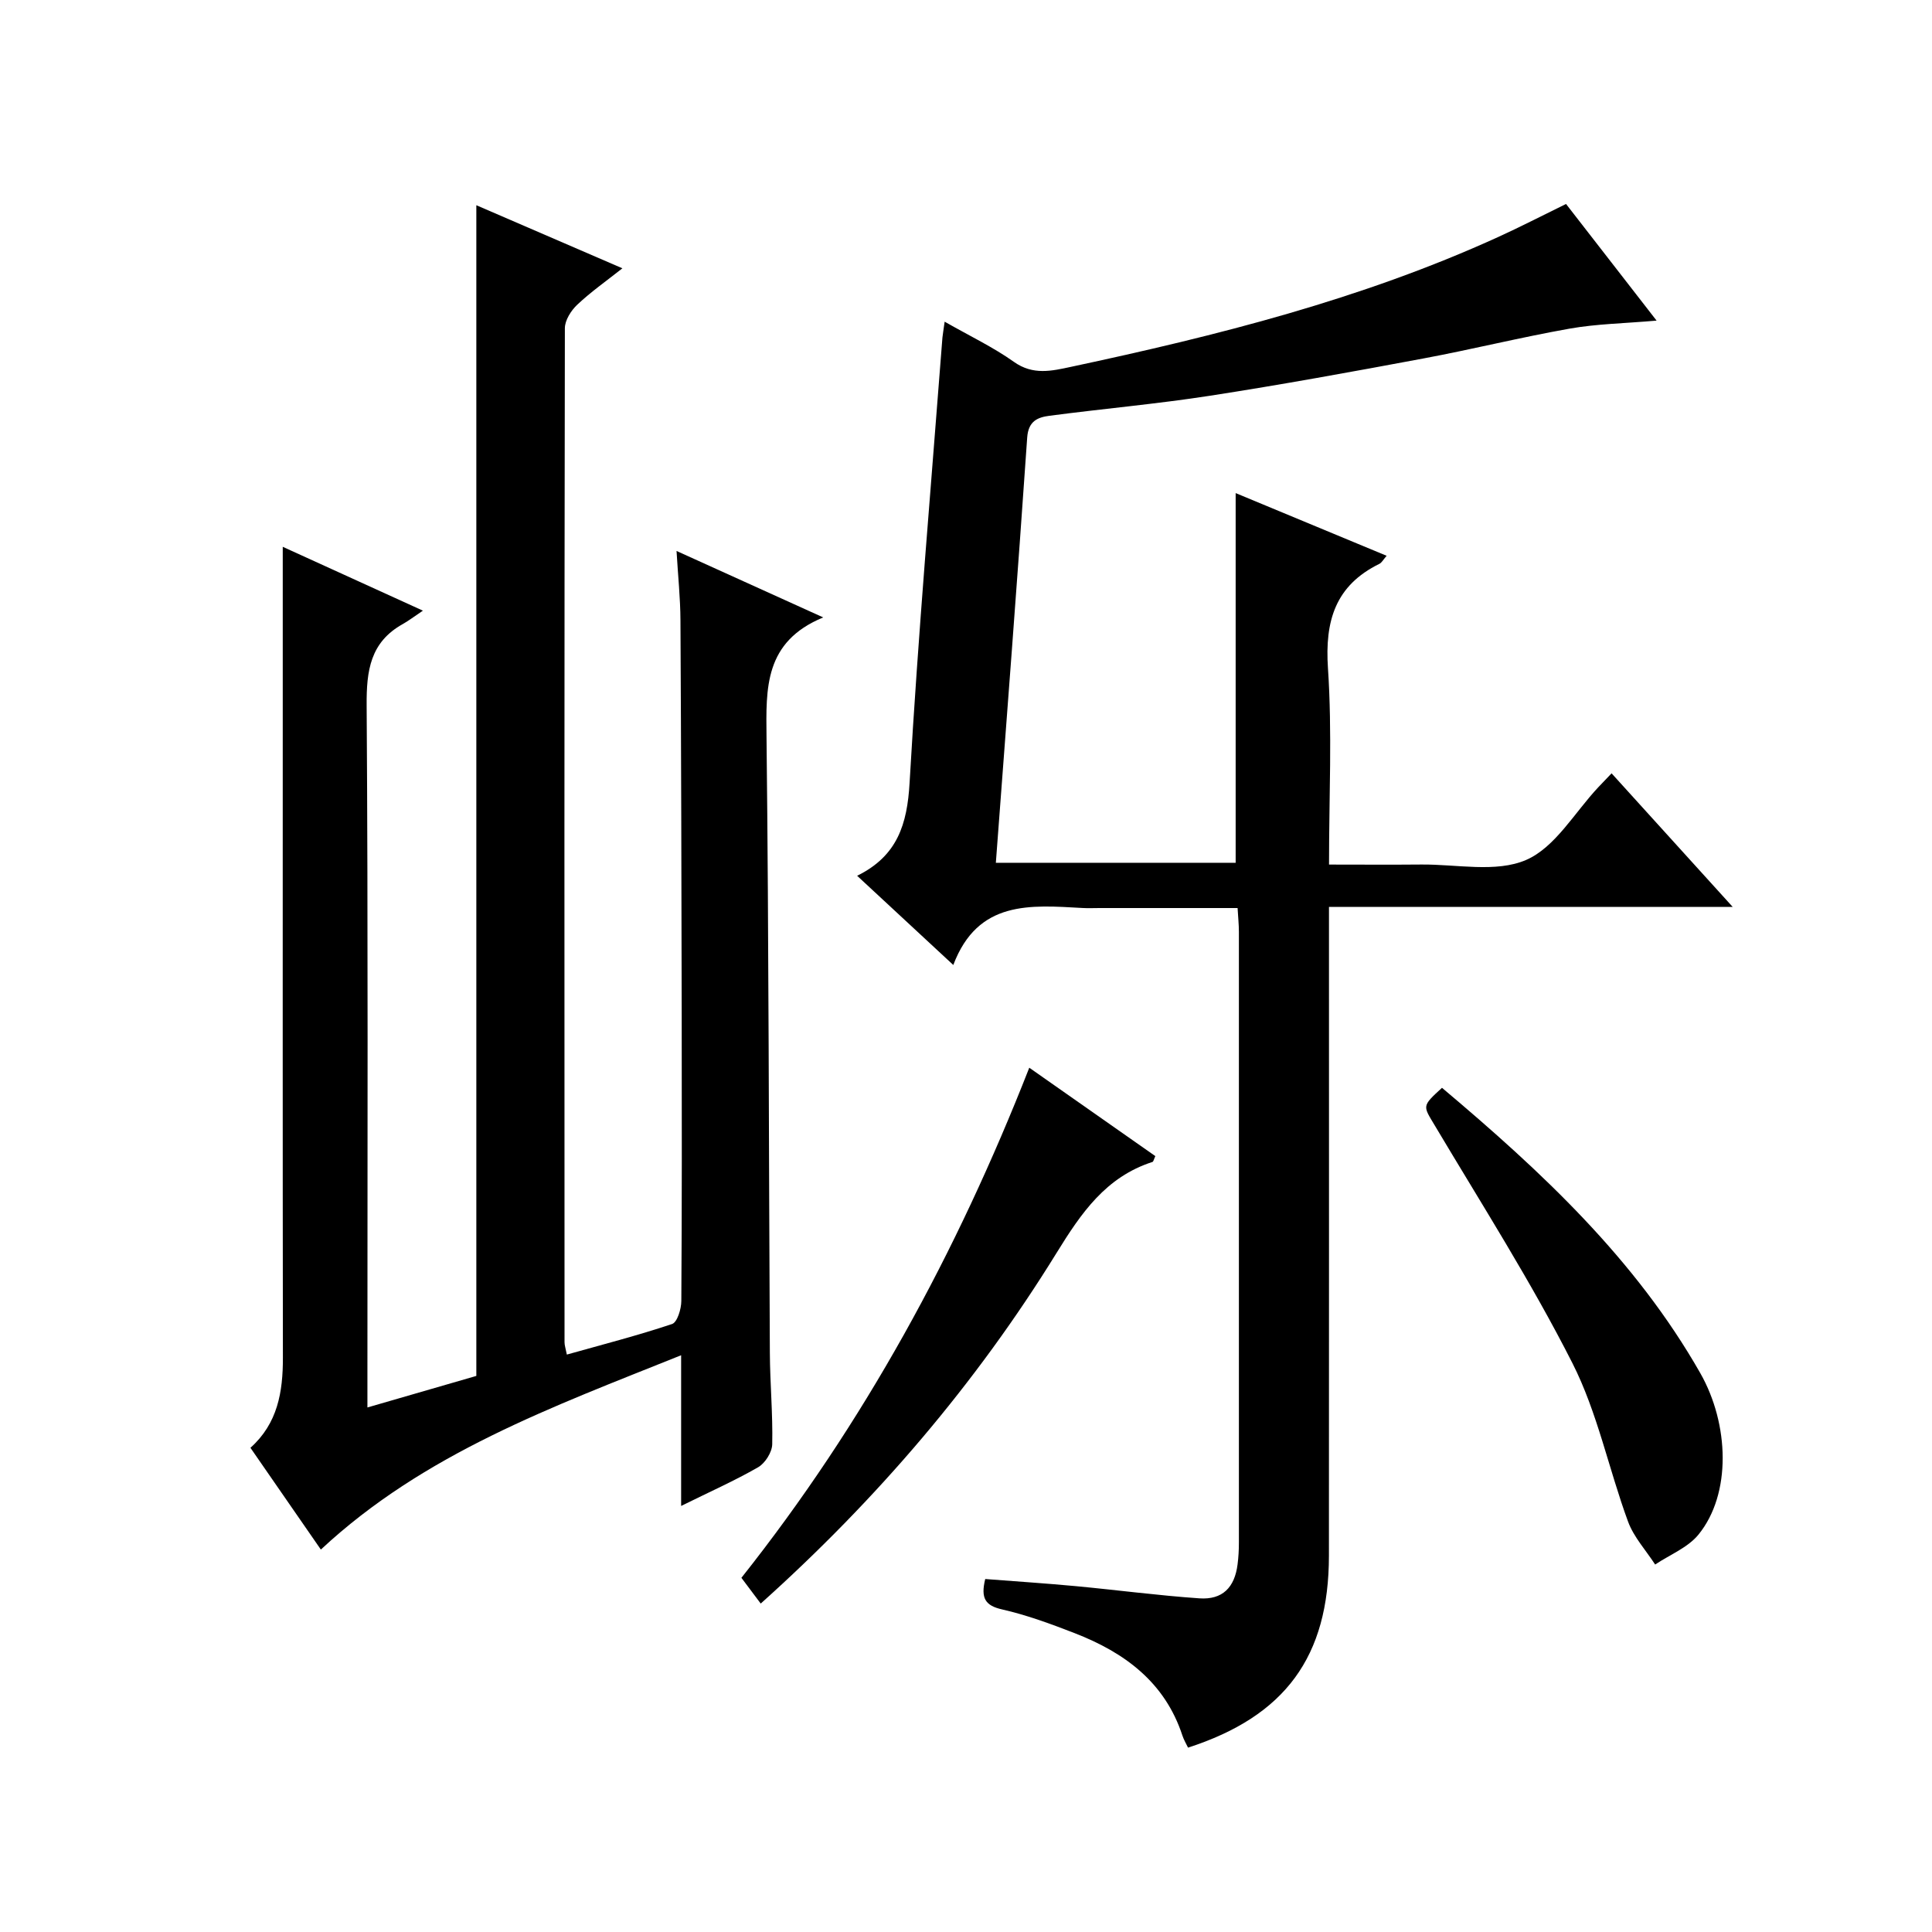
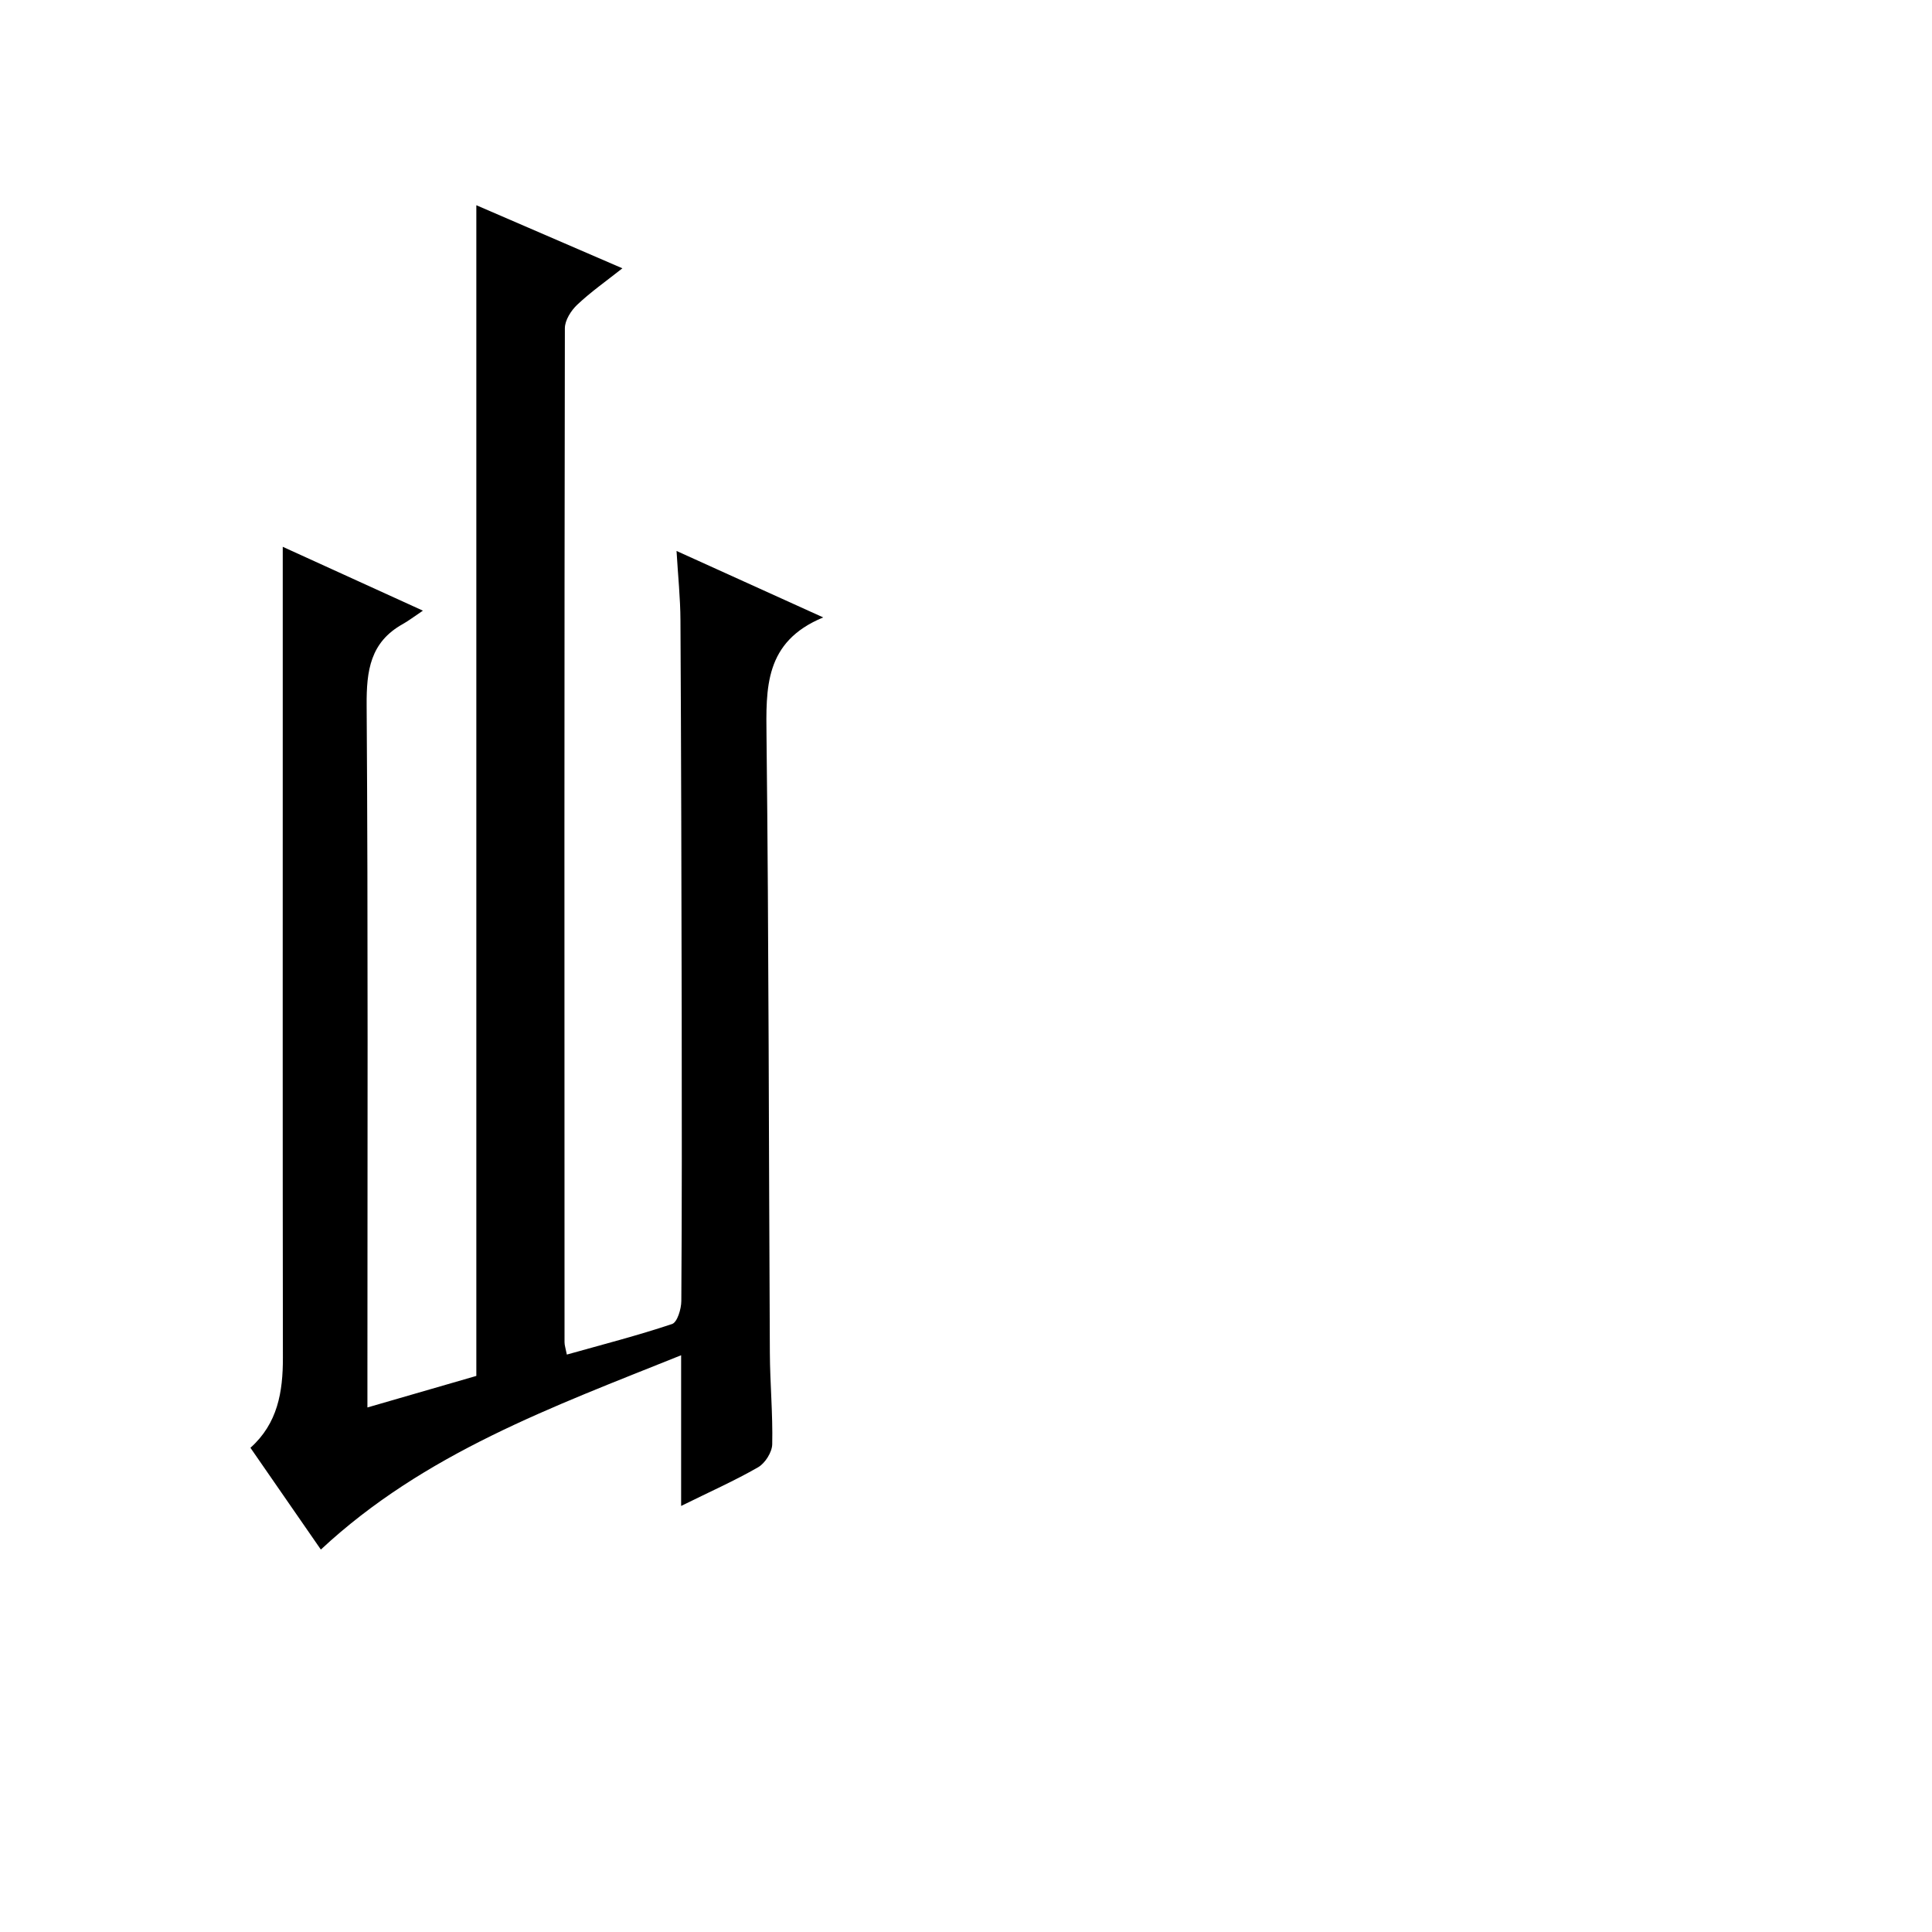
<svg xmlns="http://www.w3.org/2000/svg" version="1.1" id="ZDIC" x="0px" y="0px" viewBox="0 0 400 400" style="enable-background:new 0 0 400 400;" xml:space="preserve">
  <g>
    <path d="M141.02,311.79c0-10.88,0-20.66,0-31.2c-26.68,10.72-53.19,20.29-74.59,40.23c-4.85-7.01-9.64-13.94-14.58-21.07   c5.66-5.06,6.73-11.59,6.72-18.64c-0.06-44.82-0.03-89.64-0.03-134.46c0-11.1,0-22.19,0-33.44c8.85,4.03,18.23,8.31,29.02,13.22   c-1.98,1.33-3.03,2.14-4.18,2.78c-6.72,3.75-7.52,9.62-7.47,16.8c0.31,46.15,0.16,92.31,0.16,138.46c0,1.98,0,3.96,0,6.93   c7.99-2.31,15.41-4.46,22.55-6.53c0-80.89,0-161.32,0-242.38c9.8,4.23,19.69,8.5,30.24,13.06c-3.34,2.64-6.53,4.88-9.34,7.53   c-1.29,1.21-2.57,3.23-2.57,4.88c-0.12,69.98-0.1,139.96-0.07,209.94c0,0.64,0.23,1.28,0.48,2.55c7.4-2.08,14.68-3.95,21.79-6.33   c1.07-0.36,1.9-3.1,1.91-4.75c0.13-19.66,0.11-39.32,0.08-58.98c-0.05-27.32-0.11-54.65-0.26-81.97   c-0.02-4.61-0.51-9.21-0.81-14.35c10.01,4.53,19.58,8.87,30.37,13.76c-12.22,5.04-11.85,14.63-11.74,24.79   c0.48,42.48,0.46,84.96,0.69,127.45c0.03,6.32,0.63,12.65,0.49,18.97c-0.04,1.64-1.47,3.9-2.92,4.74   C152.12,306.56,146.99,308.84,141.02,311.79z" />
-     <path d="M195.58,66.6c5.24,2.99,10.06,5.28,14.34,8.32c3.96,2.82,7.84,1.88,11.82,1.03c30.27-6.46,60.21-14,88.51-26.91   c4.52-2.06,8.93-4.34,13.98-6.81c6.04,7.77,12.17,15.68,18.75,24.15c-6.67,0.58-12.42,0.67-18.01,1.66   c-10.16,1.8-20.2,4.3-30.34,6.19c-14.66,2.74-29.35,5.42-44.09,7.7c-11.04,1.71-22.18,2.69-33.26,4.15   c-2.42,0.32-4.37,1.07-4.61,4.51c-2.01,29.23-4.27,58.45-6.49,88.04c16.63,0,33.05,0,49.65,0c0-25.26,0-50.63,0-76.54   c10.16,4.22,20.54,8.53,31.26,12.98c-0.69,0.78-1,1.41-1.49,1.66c-9.13,4.48-11.32,11.8-10.66,21.62   c0.89,13.25,0.22,26.6,0.22,40.65c6.59,0,12.85,0.05,19.1-0.01c7.31-0.07,15.48,1.74,21.69-0.94c6.03-2.6,10.06-9.85,14.96-15.06   c0.8-0.85,1.61-1.68,2.75-2.88c8.2,9.04,16.31,17.99,25.08,27.66c-28.18,0-55.53,0-83.59,0c0,2.47,0,4.4,0,6.33   c0,42.66,0.02,85.32-0.01,127.98c-0.01,20.89-9.02,33.23-29.17,39.75c-0.38-0.8-0.87-1.61-1.16-2.49   c-3.63-11.09-12.02-17.22-22.33-21.22c-4.9-1.9-9.88-3.74-14.98-4.9c-3.49-0.79-4.5-2.28-3.52-6.3c6.18,0.48,12.5,0.89,18.81,1.48   c8.51,0.8,17,1.93,25.53,2.52c4.79,0.33,7.31-2.25,7.91-7.06c0.19-1.48,0.27-2.99,0.27-4.48c0.01-42.16,0.01-84.32,0-126.48   c0-1.47-0.16-2.94-0.27-4.9c-9.7,0-19.15,0-28.6,0c-1.17,0-2.34,0.06-3.5-0.01c-10.74-0.59-21.67-1.68-26.76,11.8   c-7.05-6.54-13.22-12.26-19.91-18.47c8.34-4.1,10.37-10.67,10.86-19.25c1.76-30.75,4.45-61.46,6.8-92.18   C195.2,69.1,195.35,68.3,195.58,66.6z" />
-     <path d="M213.1,221.06c9.07,6.36,17.61,12.34,26.1,18.3c-0.31,0.66-0.39,1.14-0.6,1.21c-9.65,3.11-14.75,10.57-19.84,18.82   c-16.71,27.08-37.24,51.07-61.26,72.61c-1.38-1.84-2.62-3.49-4-5.33C178.89,294.66,198.06,259.42,213.1,221.06z" />
-     <path d="M298.55,225.22c20.62,17.37,40.02,35.45,53.47,59.06c6.02,10.58,6.48,25.04-0.37,33.44c-2.21,2.71-5.94,4.17-8.97,6.2   c-1.91-2.95-4.43-5.68-5.61-8.89c-4.01-10.9-6.33-22.58-11.53-32.83c-8.55-16.86-18.78-32.88-28.47-49.16   C294.61,228.91,294.31,229.09,298.55,225.22z" />
  </g>
</svg>